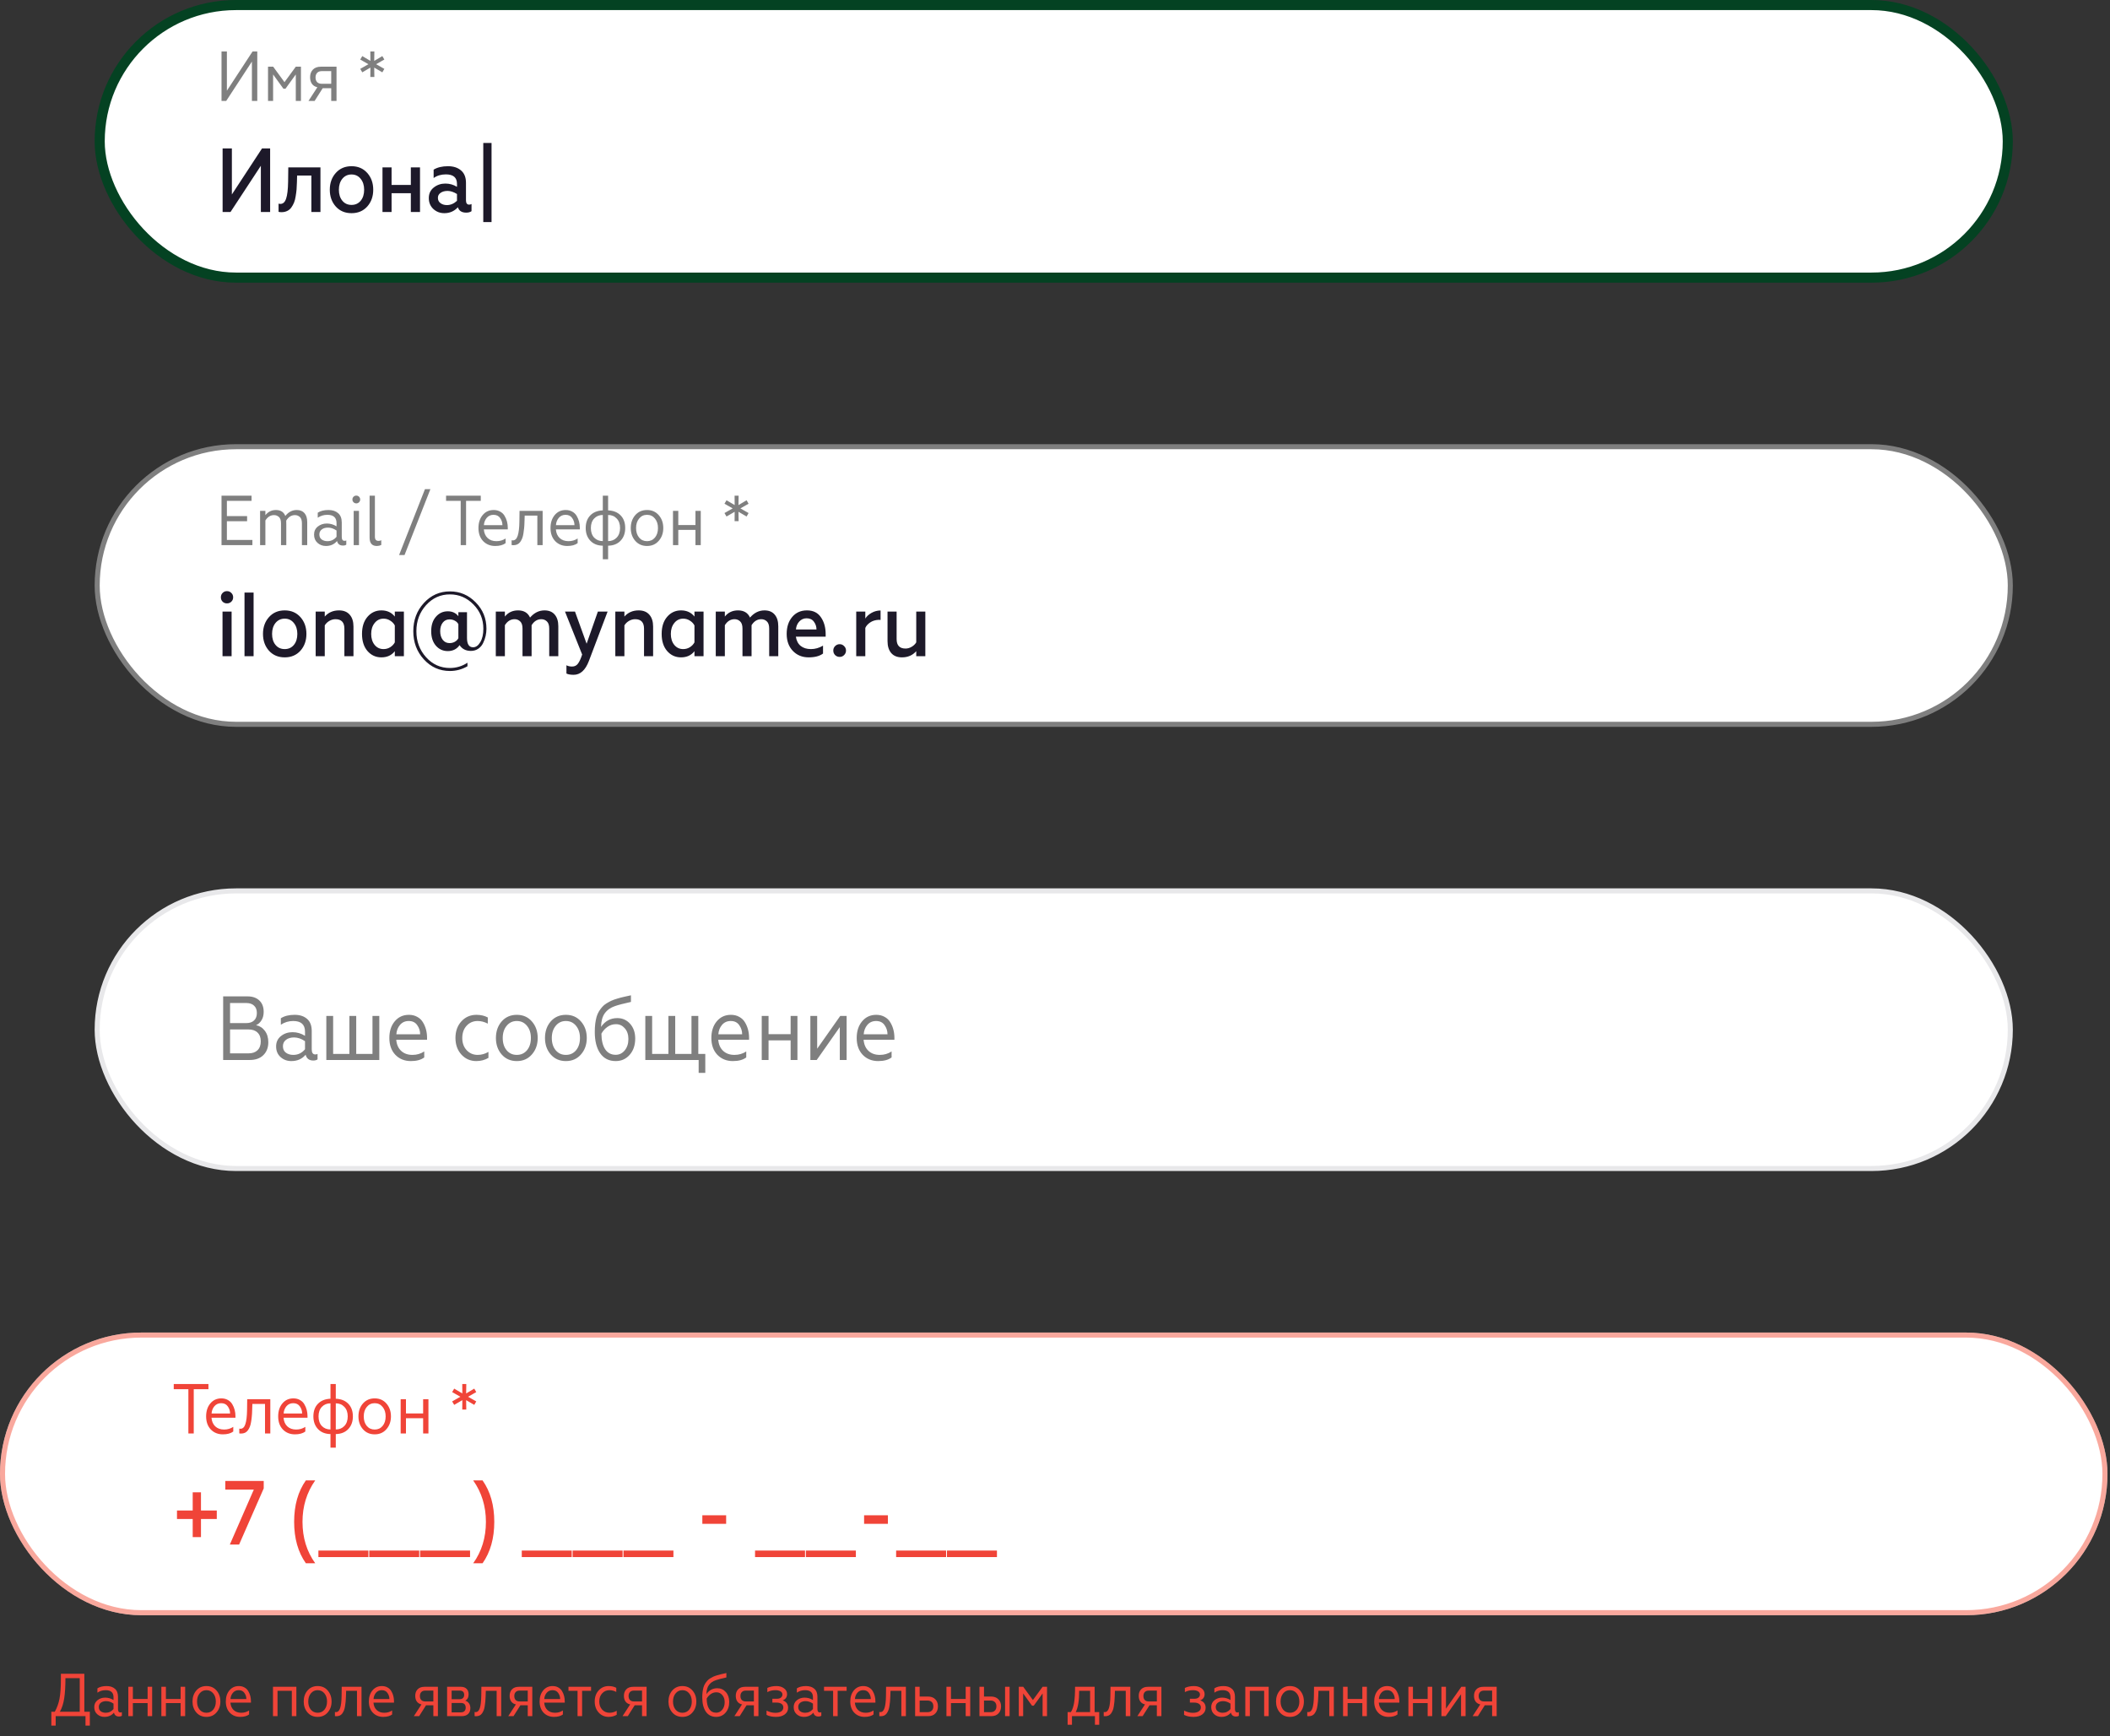
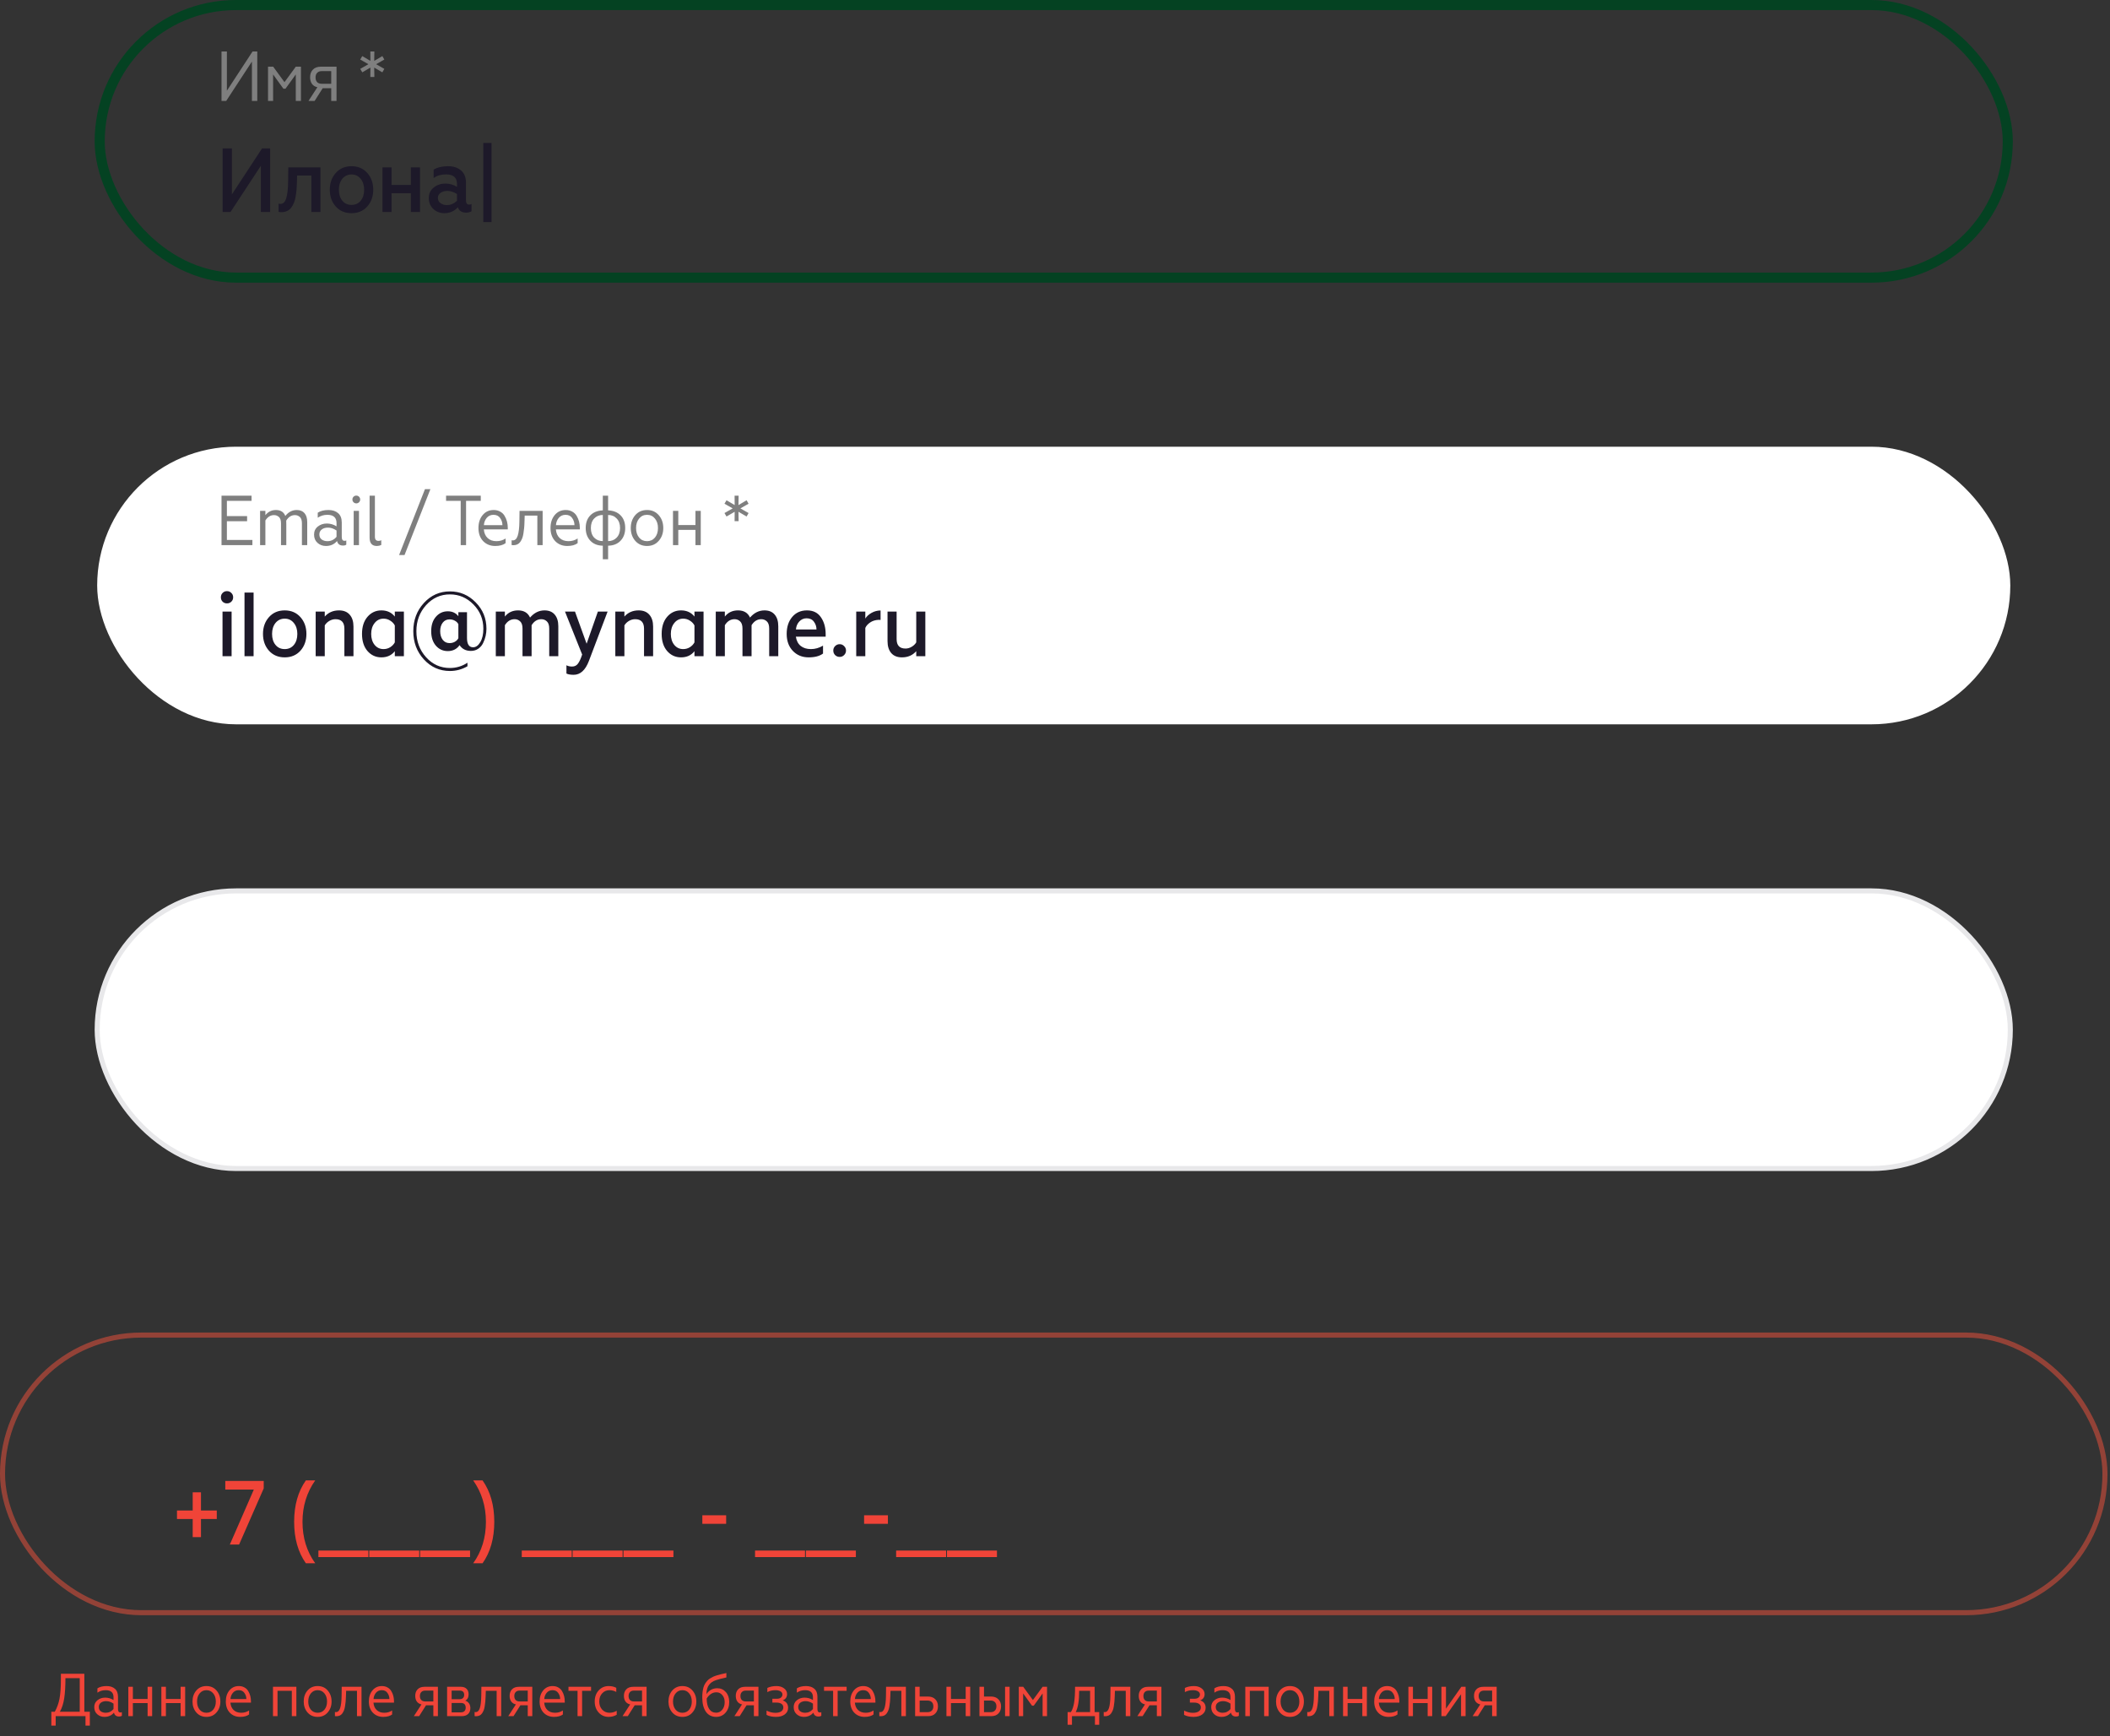
<svg xmlns="http://www.w3.org/2000/svg" width="418" height="344" viewBox="0 0 418 344" fill="none">
  <rect x="0" y="0" width="418" height="344" fill="#333333" stroke="none" />
-   <rect x="19.75" y="1" width="378" height="54" rx="27" fill="white" />
  <rect x="19.75" y="1" width="378" height="54" rx="27" stroke="#044222" stroke-width="2" />
  <path d="M50.968 10.2V20H49.904V12.202L44.808 20H43.884V10.2H44.948V17.97L50.03 10.2H50.968ZM53.096 20V13.21H54.118L56.358 16.276L58.598 13.21H59.62V20H58.598V14.75L56.554 17.578H56.148L54.104 14.75V20H53.096ZM61.109 20L62.873 17.284C62.407 17.181 62.047 16.957 61.795 16.612C61.553 16.267 61.431 15.828 61.431 15.296C61.431 14.68 61.613 14.181 61.977 13.798C62.35 13.406 62.892 13.21 63.601 13.21H66.667V20H65.617V17.48H63.923L62.327 20H61.109ZM63.741 16.598H65.617V14.092H63.741C63.349 14.092 63.046 14.204 62.831 14.428C62.617 14.652 62.509 14.96 62.509 15.352C62.509 15.744 62.617 16.052 62.831 16.276C63.046 16.491 63.349 16.598 63.741 16.598ZM73.365 15.254L73.379 13.392L71.769 14.33L71.363 13.644L72.987 12.72L71.363 11.796L71.769 11.11L73.379 12.062L73.365 10.2H74.163L74.135 12.062L75.745 11.11L76.137 11.796L74.513 12.72L76.137 13.644L75.745 14.33L74.135 13.392L74.163 15.254H73.365Z" fill="#7F7F7F" />
  <path d="M44.1 42V29.4H45.936V38.526L51.912 29.4H53.514V42H51.678V32.838L45.666 42H44.1ZM55.185 41.964V40.344C55.293 40.38 55.413 40.398 55.545 40.398C56.073 40.398 56.451 40.05 56.679 39.354C56.919 38.658 57.051 37.548 57.075 36.024L57.111 33.162H63.483V42H61.683V34.782H58.857L58.821 36.132C58.809 36.672 58.785 37.146 58.749 37.554C58.713 37.962 58.653 38.412 58.569 38.904C58.497 39.384 58.389 39.798 58.245 40.146C58.101 40.494 57.921 40.818 57.705 41.118C57.489 41.418 57.213 41.646 56.877 41.802C56.553 41.958 56.181 42.036 55.761 42.036C55.521 42.036 55.329 42.012 55.185 41.964ZM66.523 34.26C67.316 33.372 68.353 32.928 69.638 32.928C70.921 32.928 71.96 33.372 72.751 34.26C73.543 35.148 73.939 36.258 73.939 37.59C73.939 38.922 73.543 40.032 72.751 40.92C71.96 41.796 70.921 42.234 69.638 42.234C68.353 42.234 67.316 41.796 66.523 40.92C65.731 40.032 65.335 38.922 65.335 37.59C65.335 36.258 65.731 35.148 66.523 34.26ZM71.438 35.412C70.981 34.848 70.382 34.566 69.638 34.566C68.894 34.566 68.287 34.848 67.82 35.412C67.364 35.976 67.135 36.702 67.135 37.59C67.135 38.49 67.364 39.216 67.82 39.768C68.275 40.32 68.882 40.596 69.638 40.596C70.394 40.596 70.999 40.32 71.456 39.768C71.912 39.216 72.139 38.49 72.139 37.59C72.139 36.702 71.906 35.976 71.438 35.412ZM75.772 42V33.162H77.572V36.636H81.388V33.162H83.206V42H81.388V38.274H77.572V42H75.772ZM88.532 40.632C89.252 40.632 89.918 40.35 90.53 39.786V38.436C89.87 38.028 89.246 37.824 88.658 37.824C88.106 37.824 87.65 37.95 87.29 38.202C86.93 38.442 86.75 38.772 86.75 39.192C86.75 39.648 86.924 40.002 87.272 40.254C87.62 40.506 88.04 40.632 88.532 40.632ZM88.028 42.234C87.176 42.234 86.45 41.958 85.85 41.406C85.25 40.842 84.95 40.122 84.95 39.246C84.95 38.358 85.28 37.656 85.94 37.14C86.6 36.624 87.362 36.366 88.226 36.366C89.054 36.366 89.822 36.582 90.53 37.014V36.42C90.53 35.172 89.798 34.548 88.334 34.548C87.386 34.548 86.576 34.788 85.904 35.268V33.612C86.648 33.156 87.596 32.928 88.748 32.928C89.828 32.928 90.692 33.21 91.34 33.774C91.988 34.326 92.312 35.142 92.312 36.222V39.678C92.312 40.254 92.522 40.542 92.942 40.542C93.122 40.542 93.278 40.5 93.41 40.416V41.838C93.146 42.03 92.798 42.126 92.366 42.126C91.478 42.126 90.926 41.772 90.71 41.064C89.99 41.844 89.096 42.234 88.028 42.234ZM95.739 43.998V28.32H97.377V43.998H95.739Z" fill="#1D1929" />
  <rect x="19.25" y="88.5" width="379" height="55" rx="27.5" fill="white" />
-   <rect x="19.25" y="88.5" width="379" height="55" rx="27.5" stroke="#7F7F7F" />
  <path d="M43.884 108V98.2H49.834V99.222H44.948V102.246H48.952V103.268H44.948V106.978H50.002V108H43.884ZM58.789 101.042C59.461 101.042 59.975 101.252 60.329 101.672C60.684 102.092 60.861 102.675 60.861 103.422V108H59.811V103.674C59.811 103.077 59.671 102.657 59.391 102.414C59.121 102.171 58.799 102.05 58.425 102.05C57.725 102.05 57.151 102.414 56.703 103.142C56.713 103.301 56.717 103.548 56.717 103.884V108H55.667V103.674C55.667 103.077 55.527 102.657 55.247 102.414C54.977 102.171 54.655 102.05 54.281 102.05C53.591 102.05 53.021 102.405 52.573 103.114V108H51.523V101.21H52.573V102.064C53.115 101.383 53.81 101.042 54.659 101.042C55.593 101.042 56.213 101.434 56.521 102.218C57.147 101.434 57.903 101.042 58.789 101.042ZM68.251 107.146C68.409 107.146 68.526 107.118 68.601 107.062V107.902C68.451 108.023 68.232 108.084 67.943 108.084C67.308 108.084 66.916 107.785 66.767 107.188C66.216 107.841 65.483 108.168 64.569 108.168C63.915 108.168 63.36 107.963 62.903 107.552C62.445 107.141 62.217 106.595 62.217 105.914C62.217 105.242 62.464 104.71 62.959 104.318C63.463 103.917 64.055 103.716 64.737 103.716C65.427 103.716 66.071 103.903 66.669 104.276V103.632C66.669 102.54 66.062 101.994 64.849 101.994C64.149 101.994 63.514 102.185 62.945 102.568V101.574C63.486 101.219 64.195 101.042 65.073 101.042C65.875 101.042 66.515 101.252 66.991 101.672C67.467 102.083 67.705 102.703 67.705 103.534V106.362C67.705 106.885 67.887 107.146 68.251 107.146ZM66.669 106.348V105.102C66.099 104.719 65.539 104.528 64.989 104.528C64.475 104.528 64.06 104.649 63.743 104.892C63.425 105.135 63.267 105.461 63.267 105.872C63.267 106.32 63.421 106.656 63.729 106.88C64.037 107.104 64.415 107.216 64.863 107.216C65.591 107.216 66.193 106.927 66.669 106.348ZM70.065 108V101.21H71.115V108H70.065ZM70.037 99.502C69.888 99.353 69.813 99.171 69.813 98.956C69.813 98.741 69.888 98.559 70.037 98.41C70.186 98.261 70.368 98.186 70.583 98.186C70.798 98.186 70.98 98.261 71.129 98.41C71.278 98.559 71.353 98.741 71.353 98.956C71.353 99.171 71.278 99.353 71.129 99.502C70.98 99.651 70.798 99.726 70.583 99.726C70.368 99.726 70.186 99.651 70.037 99.502ZM74.648 108.168C73.696 108.168 73.22 107.617 73.22 106.516V98.2H74.27V106.292C74.27 106.609 74.331 106.833 74.452 106.964C74.574 107.095 74.756 107.16 74.998 107.16C75.222 107.16 75.4 107.113 75.53 107.02V107.972C75.25 108.103 74.956 108.168 74.648 108.168ZM79.062 109.96L84.186 96.912H85.264L80.141 109.96H79.062ZM91.267 108V99.222H88.369V98.2H95.243V99.222H92.331V108H91.267ZM98.103 108.168C97.132 108.168 96.334 107.846 95.709 107.202C95.093 106.549 94.785 105.685 94.785 104.612C94.785 103.567 95.06 102.713 95.611 102.05C96.171 101.378 96.899 101.042 97.795 101.042C98.289 101.042 98.723 101.149 99.097 101.364C99.47 101.569 99.759 101.849 99.965 102.204C100.179 102.559 100.338 102.937 100.441 103.338C100.543 103.739 100.595 104.155 100.595 104.584V104.878H95.849C95.905 105.597 96.152 106.166 96.591 106.586C97.039 107.006 97.622 107.216 98.341 107.216C99.022 107.216 99.629 107.039 100.161 106.684V107.608C99.666 107.981 98.98 108.168 98.103 108.168ZM95.863 104.038H99.531C99.531 103.525 99.381 103.058 99.083 102.638C98.793 102.209 98.355 101.994 97.767 101.994C97.216 101.994 96.768 102.195 96.423 102.596C96.087 102.997 95.9 103.478 95.863 104.038ZM101.354 107.986V107.034C101.484 107.053 101.559 107.062 101.578 107.062C102.035 107.062 102.362 106.754 102.558 106.138C102.763 105.522 102.875 104.589 102.894 103.338L102.922 101.21H107.5V108H106.45V102.148H103.944L103.902 103.408C103.892 103.865 103.869 104.271 103.832 104.626C103.804 104.971 103.757 105.331 103.692 105.704C103.636 106.068 103.556 106.381 103.454 106.642C103.351 106.903 103.22 107.146 103.062 107.37C102.903 107.585 102.707 107.748 102.474 107.86C102.24 107.963 101.974 108.014 101.676 108.014C101.508 108.014 101.4 108.005 101.354 107.986ZM112.376 108.168C111.405 108.168 110.607 107.846 109.982 107.202C109.366 106.549 109.058 105.685 109.058 104.612C109.058 103.567 109.333 102.713 109.884 102.05C110.444 101.378 111.172 101.042 112.068 101.042C112.563 101.042 112.997 101.149 113.37 101.364C113.743 101.569 114.033 101.849 114.238 102.204C114.453 102.559 114.611 102.937 114.714 103.338C114.817 103.739 114.868 104.155 114.868 104.584V104.878H110.122C110.178 105.597 110.425 106.166 110.864 106.586C111.312 107.006 111.895 107.216 112.614 107.216C113.295 107.216 113.902 107.039 114.434 106.684V107.608C113.939 107.981 113.253 108.168 112.376 108.168ZM110.136 104.038H113.804C113.804 103.525 113.655 103.058 113.356 102.638C113.067 102.209 112.628 101.994 112.04 101.994C111.489 101.994 111.041 102.195 110.696 102.596C110.36 102.997 110.173 103.478 110.136 104.038ZM120.469 98.2V101.112C121.533 101.159 122.364 101.495 122.961 102.12C123.558 102.736 123.857 103.567 123.857 104.612C123.857 105.639 123.554 106.474 122.947 107.118C122.34 107.762 121.514 108.093 120.469 108.112V110.8H119.419V108.112C118.374 108.093 117.548 107.762 116.941 107.118C116.334 106.474 116.031 105.639 116.031 104.612C116.031 103.567 116.33 102.736 116.927 102.12C117.524 101.495 118.355 101.159 119.419 101.112V98.2H120.469ZM120.469 102.022V107.202C121.16 107.202 121.724 106.973 122.163 106.516C122.611 106.049 122.835 105.415 122.835 104.612C122.835 103.809 122.611 103.179 122.163 102.722C121.724 102.255 121.16 102.022 120.469 102.022ZM119.419 107.202V102.022C118.728 102.022 118.159 102.255 117.711 102.722C117.272 103.179 117.053 103.809 117.053 104.612C117.053 105.415 117.272 106.049 117.711 106.516C118.159 106.973 118.728 107.202 119.419 107.202ZM130.502 107.146C129.914 107.827 129.14 108.168 128.178 108.168C127.217 108.168 126.438 107.827 125.84 107.146C125.252 106.465 124.958 105.62 124.958 104.612C124.958 103.595 125.252 102.745 125.84 102.064C126.438 101.383 127.217 101.042 128.178 101.042C129.14 101.042 129.914 101.383 130.502 102.064C131.1 102.745 131.398 103.595 131.398 104.612C131.398 105.62 131.1 106.465 130.502 107.146ZM126.61 106.502C127.012 106.978 127.534 107.216 128.178 107.216C128.822 107.216 129.345 106.978 129.746 106.502C130.148 106.017 130.348 105.387 130.348 104.612C130.348 103.847 130.148 103.221 129.746 102.736C129.345 102.241 128.822 101.994 128.178 101.994C127.534 101.994 127.012 102.241 126.61 102.736C126.209 103.221 126.008 103.847 126.008 104.612C126.008 105.387 126.209 106.017 126.61 106.502ZM133.322 108V101.21H134.372V104.024H137.774V101.21H138.824V108H137.774V104.976H134.372V108H133.322ZM145.525 103.254L145.539 101.392L143.929 102.33L143.523 101.644L145.147 100.72L143.523 99.796L143.929 99.11L145.539 100.062L145.525 98.2H146.323L146.295 100.062L147.905 99.11L148.297 99.796L146.673 100.72L148.297 101.644L147.905 102.33L146.295 101.392L146.323 103.254H145.525Z" fill="#7F7F7F" />
  <path d="M44.082 130V121.162H45.882V130H44.082ZM44.1 119.2C43.872 118.972 43.758 118.684 43.758 118.336C43.758 117.988 43.872 117.7 44.1 117.472C44.328 117.232 44.616 117.112 44.964 117.112C45.312 117.112 45.6 117.232 45.828 117.472C46.068 117.7 46.188 117.988 46.188 118.336C46.188 118.684 46.068 118.972 45.828 119.2C45.6 119.428 45.312 119.542 44.964 119.542C44.616 119.542 44.328 119.428 44.1 119.2ZM50.238 130H48.438V117.4H50.238V130ZM53.287 122.26C54.079 121.372 55.117 120.928 56.401 120.928C57.685 120.928 58.723 121.372 59.515 122.26C60.307 123.148 60.703 124.258 60.703 125.59C60.703 126.922 60.307 128.032 59.515 128.92C58.723 129.796 57.685 130.234 56.401 130.234C55.117 130.234 54.079 129.796 53.287 128.92C52.495 128.032 52.099 126.922 52.099 125.59C52.099 124.258 52.495 123.148 53.287 122.26ZM58.201 123.412C57.745 122.848 57.145 122.566 56.401 122.566C55.657 122.566 55.051 122.848 54.583 123.412C54.127 123.976 53.899 124.702 53.899 125.59C53.899 126.49 54.127 127.216 54.583 127.768C55.039 128.32 55.645 128.596 56.401 128.596C57.157 128.596 57.763 128.32 58.219 127.768C58.675 127.216 58.903 126.49 58.903 125.59C58.903 124.702 58.669 123.976 58.201 123.412ZM70.024 124.132V130H68.224V124.546C68.224 123.298 67.636 122.674 66.46 122.674C66.04 122.674 65.632 122.788 65.236 123.016C64.852 123.244 64.552 123.538 64.336 123.898V130H62.536V121.162H64.336V122.152C65.056 121.336 65.998 120.928 67.162 120.928C68.086 120.928 68.794 121.216 69.286 121.792C69.778 122.356 70.024 123.136 70.024 124.132ZM75.55 120.928C76.678 120.928 77.566 121.336 78.214 122.152V121.162H80.014V130H78.214V129.01C77.578 129.826 76.69 130.234 75.55 130.234C74.446 130.234 73.528 129.814 72.796 128.974C72.076 128.134 71.716 127.006 71.716 125.59C71.716 124.174 72.076 123.046 72.796 122.206C73.528 121.354 74.446 120.928 75.55 120.928ZM75.982 128.596C76.474 128.596 76.918 128.47 77.314 128.218C77.71 127.966 78.01 127.648 78.214 127.264V123.916C78.022 123.532 77.722 123.214 77.314 122.962C76.918 122.698 76.474 122.566 75.982 122.566C75.262 122.566 74.674 122.854 74.218 123.43C73.762 123.994 73.534 124.714 73.534 125.59C73.534 126.478 73.762 127.204 74.218 127.768C74.674 128.32 75.262 128.596 75.982 128.596ZM89.058 122.71C88.495 122.71 88.044 122.926 87.709 123.358C87.373 123.79 87.204 124.354 87.204 125.05C87.204 125.746 87.373 126.316 87.709 126.76C88.044 127.192 88.495 127.408 89.058 127.408C89.454 127.408 89.808 127.318 90.121 127.138C90.433 126.958 90.66 126.724 90.805 126.436V123.664C90.66 123.376 90.433 123.148 90.121 122.98C89.808 122.8 89.454 122.71 89.058 122.71ZM95.754 124.564C95.754 122.68 95.1 121.078 93.793 119.758C92.496 118.426 90.942 117.76 89.13 117.76C87.27 117.76 85.698 118.468 84.415 119.884C83.13 121.3 82.489 123.022 82.489 125.05C82.489 127.078 83.13 128.8 84.415 130.216C85.698 131.632 87.27 132.34 89.13 132.34C90.391 132.34 91.549 131.992 92.605 131.296V131.998C91.525 132.622 90.367 132.934 89.13 132.934C87.091 132.934 85.368 132.166 83.965 130.63C82.573 129.106 81.876 127.246 81.876 125.05C81.876 122.854 82.573 120.994 83.965 119.47C85.368 117.934 87.091 117.166 89.13 117.166C91.111 117.166 92.808 117.886 94.225 119.326C95.653 120.766 96.367 122.512 96.367 124.564C96.367 125.044 96.312 125.524 96.204 126.004C96.097 126.484 95.928 126.952 95.701 127.408C95.484 127.864 95.166 128.236 94.746 128.524C94.326 128.812 93.841 128.956 93.288 128.956C92.293 128.956 91.543 128.572 91.038 127.804C90.823 128.152 90.51 128.44 90.103 128.668C89.695 128.884 89.233 128.992 88.716 128.992C87.769 128.992 86.983 128.638 86.359 127.93C85.734 127.21 85.422 126.25 85.422 125.05C85.422 123.85 85.734 122.896 86.359 122.188C86.983 121.468 87.769 121.108 88.716 121.108C89.605 121.108 90.3 121.432 90.805 122.08V121.288H92.514V126.382C92.514 127.618 92.916 128.236 93.721 128.236C94.272 128.236 94.746 127.9 95.142 127.228C95.55 126.556 95.754 125.668 95.754 124.564ZM107.868 120.928C108.756 120.928 109.434 121.21 109.902 121.774C110.37 122.326 110.604 123.094 110.604 124.078V130H108.804V124.528C108.804 123.868 108.648 123.394 108.336 123.106C108.036 122.818 107.67 122.674 107.238 122.674C106.446 122.674 105.804 123.07 105.312 123.862V130H103.512V124.528C103.512 123.868 103.356 123.394 103.044 123.106C102.744 122.818 102.378 122.674 101.946 122.674C101.154 122.674 100.512 123.07 100.02 123.862V130H98.22V121.162H100.02V122.152C100.668 121.336 101.538 120.928 102.63 120.928C103.782 120.928 104.574 121.402 105.006 122.35C105.822 121.402 106.776 120.928 107.868 120.928ZM113.637 133.69C113.025 133.69 112.551 133.606 112.215 133.438V131.8C112.515 131.968 112.887 132.052 113.331 132.052C113.823 132.052 114.207 131.866 114.483 131.494C114.771 131.122 115.053 130.516 115.329 129.676L111.927 121.162H113.907L116.211 127.534L118.443 121.162H120.369L116.661 130.954C115.965 132.778 114.957 133.69 113.637 133.69ZM129.385 124.132V130H127.585V124.546C127.585 123.298 126.997 122.674 125.821 122.674C125.401 122.674 124.993 122.788 124.597 123.016C124.213 123.244 123.913 123.538 123.697 123.898V130H121.897V121.162H123.697V122.152C124.417 121.336 125.359 120.928 126.523 120.928C127.447 120.928 128.155 121.216 128.647 121.792C129.139 122.356 129.385 123.136 129.385 124.132ZM134.912 120.928C136.04 120.928 136.928 121.336 137.576 122.152V121.162H139.376V130H137.576V129.01C136.94 129.826 136.052 130.234 134.912 130.234C133.808 130.234 132.89 129.814 132.158 128.974C131.438 128.134 131.078 127.006 131.078 125.59C131.078 124.174 131.438 123.046 132.158 122.206C132.89 121.354 133.808 120.928 134.912 120.928ZM135.344 128.596C135.836 128.596 136.28 128.47 136.676 128.218C137.072 127.966 137.372 127.648 137.576 127.264V123.916C137.384 123.532 137.084 123.214 136.676 122.962C136.28 122.698 135.836 122.566 135.344 122.566C134.624 122.566 134.036 122.854 133.58 123.43C133.124 123.994 132.896 124.714 132.896 125.59C132.896 126.478 133.124 127.204 133.58 127.768C134.036 128.32 134.624 128.596 135.344 128.596ZM151.444 120.928C152.332 120.928 153.01 121.21 153.478 121.774C153.946 122.326 154.18 123.094 154.18 124.078V130H152.38V124.528C152.38 123.868 152.224 123.394 151.912 123.106C151.612 122.818 151.246 122.674 150.814 122.674C150.022 122.674 149.38 123.07 148.888 123.862V130H147.088V124.528C147.088 123.868 146.932 123.394 146.62 123.106C146.32 122.818 145.954 122.674 145.522 122.674C144.73 122.674 144.088 123.07 143.596 123.862V130H141.796V121.162H143.596V122.152C144.244 121.336 145.114 120.928 146.206 120.928C147.358 120.928 148.15 121.402 148.582 122.35C149.398 121.402 150.352 120.928 151.444 120.928ZM163.567 125.644V126.13H157.663C157.783 126.934 158.101 127.546 158.617 127.966C159.145 128.386 159.823 128.596 160.651 128.596C161.479 128.596 162.277 128.368 163.045 127.912V129.478C162.373 129.982 161.425 130.234 160.201 130.234C158.929 130.234 157.885 129.808 157.069 128.956C156.253 128.104 155.845 126.982 155.845 125.59C155.845 124.21 156.211 123.088 156.943 122.224C157.675 121.36 158.647 120.928 159.859 120.928C161.095 120.928 162.019 121.384 162.631 122.296C163.255 123.196 163.567 124.312 163.567 125.644ZM157.681 124.708H161.749C161.749 124.144 161.581 123.634 161.245 123.178C160.921 122.722 160.435 122.494 159.787 122.494C159.211 122.494 158.725 122.71 158.329 123.142C157.945 123.562 157.729 124.084 157.681 124.708ZM165.438 129.784C165.198 129.532 165.078 129.232 165.078 128.884C165.078 128.536 165.198 128.242 165.438 128.002C165.69 127.75 165.99 127.624 166.338 127.624C166.686 127.624 166.98 127.75 167.22 128.002C167.472 128.242 167.598 128.536 167.598 128.884C167.598 129.232 167.472 129.532 167.22 129.784C166.98 130.024 166.686 130.144 166.338 130.144C165.99 130.144 165.69 130.024 165.438 129.784ZM169.622 130V121.162H171.422V122.548C171.698 122.104 172.112 121.726 172.664 121.414C173.228 121.102 173.822 120.946 174.446 120.946V122.818C174.35 122.806 174.224 122.8 174.068 122.8C173.42 122.824 172.856 122.998 172.376 123.322C171.908 123.646 171.59 124.006 171.422 124.402V130H169.622ZM175.824 127.03V121.162H177.624V126.616C177.624 127.864 178.212 128.488 179.388 128.488C179.808 128.488 180.21 128.374 180.594 128.146C180.99 127.918 181.296 127.624 181.512 127.264V121.162H183.312V130H181.512V129.01C180.792 129.826 179.85 130.234 178.686 130.234C177.762 130.234 177.054 129.952 176.562 129.388C176.07 128.812 175.824 128.026 175.824 127.03Z" fill="#1D1929" />
  <rect x="19.25" y="176.5" width="379" height="55" rx="27.5" fill="white" />
  <rect x="19.25" y="176.5" width="379" height="55" rx="27.5" stroke="#E8E8EA" />
-   <path d="M44.208 210V197.4H49.05C50.034 197.4 50.808 197.67 51.372 198.21C51.948 198.75 52.236 199.5 52.236 200.46C52.236 201.12 52.092 201.678 51.804 202.134C51.528 202.59 51.168 202.914 50.724 203.106C51.444 203.25 52.026 203.622 52.47 204.222C52.926 204.822 53.154 205.578 53.154 206.49C53.154 207.546 52.824 208.398 52.164 209.046C51.516 209.682 50.622 210 49.482 210H44.208ZM45.576 208.686H49.248C50.004 208.686 50.592 208.482 51.012 208.074C51.444 207.654 51.66 207.066 51.66 206.31C51.66 205.554 51.444 204.972 51.012 204.564C50.592 204.156 50.004 203.952 49.248 203.952H45.576V208.686ZM45.576 202.692H48.798C49.458 202.692 49.968 202.518 50.328 202.17C50.7 201.822 50.886 201.33 50.886 200.694C50.886 200.058 50.7 199.572 50.328 199.236C49.968 198.888 49.458 198.714 48.798 198.714H45.576V202.692ZM62.458 208.902C62.662 208.902 62.812 208.866 62.908 208.794V209.874C62.716 210.03 62.434 210.108 62.062 210.108C61.246 210.108 60.742 209.724 60.55 208.956C59.842 209.796 58.9 210.216 57.724 210.216C56.884 210.216 56.17 209.952 55.582 209.424C54.994 208.896 54.7 208.194 54.7 207.318C54.7 206.454 55.018 205.77 55.654 205.266C56.302 204.75 57.064 204.492 57.94 204.492C58.828 204.492 59.656 204.732 60.424 205.212V204.384C60.424 202.98 59.644 202.278 58.084 202.278C57.184 202.278 56.368 202.524 55.636 203.016V201.738C56.332 201.282 57.244 201.054 58.372 201.054C59.404 201.054 60.226 201.324 60.838 201.864C61.45 202.392 61.756 203.19 61.756 204.258V207.894C61.756 208.566 61.99 208.902 62.458 208.902ZM60.424 207.876V206.274C59.692 205.782 58.972 205.536 58.264 205.536C57.604 205.536 57.07 205.692 56.662 206.004C56.254 206.316 56.05 206.736 56.05 207.264C56.05 207.84 56.248 208.272 56.644 208.56C57.04 208.848 57.526 208.992 58.102 208.992C59.038 208.992 59.812 208.62 60.424 207.876ZM64.647 210V201.27H65.997V208.794H69.219V201.27H70.569V208.794H73.791V201.27H75.141V210H64.647ZM81.398 210.216C80.15 210.216 79.124 209.802 78.32 208.974C77.528 208.134 77.132 207.024 77.132 205.644C77.132 204.3 77.486 203.202 78.194 202.35C78.914 201.486 79.85 201.054 81.002 201.054C81.638 201.054 82.196 201.192 82.676 201.468C83.156 201.732 83.528 202.092 83.792 202.548C84.068 203.004 84.272 203.49 84.404 204.006C84.536 204.522 84.602 205.056 84.602 205.608V205.986H78.5C78.572 206.91 78.89 207.642 79.454 208.182C80.03 208.722 80.78 208.992 81.704 208.992C82.58 208.992 83.36 208.764 84.044 208.308V209.496C83.408 209.976 82.526 210.216 81.398 210.216ZM78.518 204.906H83.234C83.234 204.246 83.042 203.646 82.658 203.106C82.286 202.554 81.722 202.278 80.966 202.278C80.258 202.278 79.682 202.536 79.238 203.052C78.806 203.568 78.566 204.186 78.518 204.906ZM90.228 205.626C90.228 204.306 90.618 203.214 91.398 202.35C92.19 201.486 93.186 201.054 94.386 201.054C95.238 201.054 95.988 201.228 96.636 201.576V202.8C95.976 202.452 95.304 202.278 94.62 202.278C93.744 202.278 93.018 202.59 92.442 203.214C91.866 203.838 91.578 204.648 91.578 205.644C91.578 206.628 91.866 207.432 92.442 208.056C93.03 208.68 93.756 208.992 94.62 208.992C95.376 208.992 96.09 208.794 96.762 208.398V209.586C96.042 210.006 95.244 210.216 94.368 210.216C93.18 210.216 92.19 209.784 91.398 208.92C90.618 208.056 90.228 206.958 90.228 205.626ZM105.371 208.902C104.615 209.778 103.619 210.216 102.383 210.216C101.147 210.216 100.145 209.778 99.377 208.902C98.621 208.026 98.243 206.94 98.243 205.644C98.243 204.336 98.621 203.244 99.377 202.368C100.145 201.492 101.147 201.054 102.383 201.054C103.619 201.054 104.615 201.492 105.371 202.368C106.139 203.244 106.523 204.336 106.523 205.644C106.523 206.94 106.139 208.026 105.371 208.902ZM100.367 208.074C100.883 208.686 101.555 208.992 102.383 208.992C103.211 208.992 103.883 208.686 104.399 208.074C104.915 207.45 105.173 206.64 105.173 205.644C105.173 204.66 104.915 203.856 104.399 203.232C103.883 202.596 103.211 202.278 102.383 202.278C101.555 202.278 100.883 202.596 100.367 203.232C99.851 203.856 99.593 204.66 99.593 205.644C99.593 206.64 99.851 207.45 100.367 208.074ZM115.092 208.902C114.336 209.778 113.34 210.216 112.104 210.216C110.868 210.216 109.866 209.778 109.098 208.902C108.342 208.026 107.964 206.94 107.964 205.644C107.964 204.336 108.342 203.244 109.098 202.368C109.866 201.492 110.868 201.054 112.104 201.054C113.34 201.054 114.336 201.492 115.092 202.368C115.86 203.244 116.244 204.336 116.244 205.644C116.244 206.94 115.86 208.026 115.092 208.902ZM110.088 208.074C110.604 208.686 111.276 208.992 112.104 208.992C112.932 208.992 113.604 208.686 114.12 208.074C114.636 207.45 114.894 206.64 114.894 205.644C114.894 204.66 114.636 203.856 114.12 203.232C113.604 202.596 112.932 202.278 112.104 202.278C111.276 202.278 110.604 202.596 110.088 203.232C109.572 203.856 109.314 204.66 109.314 205.644C109.314 206.64 109.572 207.45 110.088 208.074ZM122.293 201.702C123.313 201.702 124.159 202.08 124.831 202.836C125.503 203.592 125.839 204.564 125.839 205.752C125.839 207.072 125.473 208.146 124.741 208.974C124.021 209.802 123.097 210.216 121.969 210.216C120.649 210.216 119.629 209.706 118.909 208.686C118.189 207.654 117.829 206.244 117.829 204.456C117.829 203.856 117.859 203.304 117.919 202.8C117.991 202.284 118.081 201.828 118.189 201.432C118.309 201.036 118.471 200.67 118.675 200.334C118.891 199.998 119.107 199.71 119.323 199.47C119.539 199.218 119.815 198.99 120.151 198.786C120.487 198.582 120.805 198.408 121.105 198.264C121.417 198.12 121.801 197.982 122.257 197.85C122.725 197.706 123.151 197.592 123.535 197.508C123.931 197.412 124.417 197.304 124.993 197.184V198.498C123.481 198.834 122.425 199.11 121.825 199.326C120.949 199.626 120.277 200.1 119.809 200.748C119.341 201.384 119.095 202.284 119.071 203.448C119.863 202.284 120.937 201.702 122.293 201.702ZM121.969 208.974C122.677 208.974 123.271 208.686 123.751 208.11C124.243 207.522 124.489 206.766 124.489 205.842C124.489 204.966 124.249 204.258 123.769 203.718C123.301 203.178 122.725 202.908 122.041 202.908C121.405 202.908 120.835 203.088 120.331 203.448C119.839 203.796 119.443 204.24 119.143 204.78C119.155 206.124 119.407 207.162 119.899 207.894C120.391 208.614 121.081 208.974 121.969 208.974ZM138.407 212.556V210H127.841V201.27H129.191V208.794H132.413V201.27H133.763V208.794H136.985V201.27H138.335V208.794H139.721V212.556H138.407ZM145.189 210.216C143.941 210.216 142.915 209.802 142.111 208.974C141.319 208.134 140.923 207.024 140.923 205.644C140.923 204.3 141.277 203.202 141.985 202.35C142.705 201.486 143.641 201.054 144.793 201.054C145.429 201.054 145.987 201.192 146.467 201.468C146.947 201.732 147.319 202.092 147.583 202.548C147.859 203.004 148.063 203.49 148.195 204.006C148.327 204.522 148.393 205.056 148.393 205.608V205.986H142.291C142.363 206.91 142.681 207.642 143.245 208.182C143.821 208.722 144.571 208.992 145.495 208.992C146.371 208.992 147.151 208.764 147.835 208.308V209.496C147.199 209.976 146.317 210.216 145.189 210.216ZM142.309 204.906H147.025C147.025 204.246 146.833 203.646 146.449 203.106C146.077 202.554 145.513 202.278 144.757 202.278C144.049 202.278 143.473 202.536 143.029 203.052C142.597 203.568 142.357 204.186 142.309 204.906ZM150.903 210V201.27H152.253V204.888H156.627V201.27H157.977V210H156.627V206.112H152.253V210H150.903ZM160.536 210V201.27H161.886V207.768L166.458 201.27H167.718V210H166.368V203.484L161.796 210H160.536ZM173.982 210.216C172.734 210.216 171.708 209.802 170.904 208.974C170.112 208.134 169.716 207.024 169.716 205.644C169.716 204.3 170.07 203.202 170.778 202.35C171.498 201.486 172.434 201.054 173.586 201.054C174.222 201.054 174.78 201.192 175.26 201.468C175.74 201.732 176.112 202.092 176.376 202.548C176.652 203.004 176.856 203.49 176.988 204.006C177.12 204.522 177.186 205.056 177.186 205.608V205.986H171.084C171.156 206.91 171.474 207.642 172.038 208.182C172.614 208.722 173.364 208.992 174.288 208.992C175.164 208.992 175.944 208.764 176.628 208.308V209.496C175.992 209.976 175.11 210.216 173.982 210.216ZM171.102 204.906H175.818C175.818 204.246 175.626 203.646 175.242 203.106C174.87 202.554 174.306 202.278 173.55 202.278C172.842 202.278 172.266 202.536 171.822 203.052C171.39 203.568 171.15 204.186 171.102 204.906Z" fill="#7F7F7F" />
-   <rect y="264" width="417.5" height="56" rx="28" fill="white" />
  <rect x="0.5" y="264.5" width="416.5" height="55" rx="27.5" stroke="#F5523D" stroke-opacity="0.5" />
-   <path d="M37.318 284V275.222H34.42V274.2H41.294V275.222H38.382V284H37.318ZM44.153 284.168C43.183 284.168 42.385 283.846 41.759 283.202C41.143 282.549 40.835 281.685 40.835 280.612C40.835 279.567 41.111 278.713 41.661 278.05C42.221 277.378 42.949 277.042 43.845 277.042C44.34 277.042 44.774 277.149 45.147 277.364C45.521 277.569 45.81 277.849 46.015 278.204C46.23 278.559 46.389 278.937 46.491 279.338C46.594 279.739 46.645 280.155 46.645 280.584V280.878H41.899C41.955 281.597 42.203 282.166 42.641 282.586C43.089 283.006 43.673 283.216 44.391 283.216C45.073 283.216 45.679 283.039 46.211 282.684V283.608C45.717 283.981 45.031 284.168 44.153 284.168ZM41.913 280.038H45.581C45.581 279.525 45.432 279.058 45.133 278.638C44.844 278.209 44.405 277.994 43.817 277.994C43.267 277.994 42.819 278.195 42.473 278.596C42.137 278.997 41.951 279.478 41.913 280.038ZM47.404 283.986V283.034C47.535 283.053 47.61 283.062 47.628 283.062C48.086 283.062 48.412 282.754 48.608 282.138C48.814 281.522 48.926 280.589 48.944 279.338L48.972 277.21H53.55V284H52.5V278.148H49.994L49.952 279.408C49.943 279.865 49.92 280.271 49.882 280.626C49.854 280.971 49.808 281.331 49.742 281.704C49.686 282.068 49.607 282.381 49.504 282.642C49.402 282.903 49.271 283.146 49.112 283.37C48.954 283.585 48.758 283.748 48.524 283.86C48.291 283.963 48.025 284.014 47.726 284.014C47.558 284.014 47.451 284.005 47.404 283.986ZM58.427 284.168C57.456 284.168 56.658 283.846 56.033 283.202C55.417 282.549 55.109 281.685 55.109 280.612C55.109 279.567 55.384 278.713 55.935 278.05C56.495 277.378 57.223 277.042 58.119 277.042C58.614 277.042 59.047 277.149 59.421 277.364C59.794 277.569 60.084 277.849 60.289 278.204C60.504 278.559 60.662 278.937 60.765 279.338C60.867 279.739 60.919 280.155 60.919 280.584V280.878H56.173C56.229 281.597 56.476 282.166 56.915 282.586C57.363 283.006 57.946 283.216 58.665 283.216C59.346 283.216 59.953 283.039 60.485 282.684V283.608C59.99 283.981 59.304 284.168 58.427 284.168ZM56.187 280.038H59.855C59.855 279.525 59.706 279.058 59.407 278.638C59.117 278.209 58.679 277.994 58.091 277.994C57.54 277.994 57.092 278.195 56.747 278.596C56.411 278.997 56.224 279.478 56.187 280.038ZM66.52 274.2V277.112C67.584 277.159 68.415 277.495 69.012 278.12C69.609 278.736 69.908 279.567 69.908 280.612C69.908 281.639 69.605 282.474 68.998 283.118C68.391 283.762 67.565 284.093 66.52 284.112V286.8H65.47V284.112C64.424 284.093 63.599 283.762 62.992 283.118C62.385 282.474 62.082 281.639 62.082 280.612C62.082 279.567 62.38 278.736 62.978 278.12C63.575 277.495 64.406 277.159 65.47 277.112V274.2H66.52ZM66.52 278.022V283.202C67.21 283.202 67.775 282.973 68.214 282.516C68.662 282.049 68.886 281.415 68.886 280.612C68.886 279.809 68.662 279.179 68.214 278.722C67.775 278.255 67.21 278.022 66.52 278.022ZM65.47 283.202V278.022C64.779 278.022 64.21 278.255 63.762 278.722C63.323 279.179 63.104 279.809 63.104 280.612C63.104 281.415 63.323 282.049 63.762 282.516C64.21 282.973 64.779 283.202 65.47 283.202ZM76.553 283.146C75.965 283.827 75.191 284.168 74.229 284.168C73.268 284.168 72.489 283.827 71.891 283.146C71.303 282.465 71.009 281.62 71.009 280.612C71.009 279.595 71.303 278.745 71.891 278.064C72.489 277.383 73.268 277.042 74.229 277.042C75.191 277.042 75.965 277.383 76.553 278.064C77.151 278.745 77.449 279.595 77.449 280.612C77.449 281.62 77.151 282.465 76.553 283.146ZM72.661 282.502C73.063 282.978 73.585 283.216 74.229 283.216C74.873 283.216 75.396 282.978 75.797 282.502C76.199 282.017 76.399 281.387 76.399 280.612C76.399 279.847 76.199 279.221 75.797 278.736C75.396 278.241 74.873 277.994 74.229 277.994C73.585 277.994 73.063 278.241 72.661 278.736C72.26 279.221 72.059 279.847 72.059 280.612C72.059 281.387 72.26 282.017 72.661 282.502ZM79.373 284V277.21H80.423V280.024H83.825V277.21H84.875V284H83.825V280.976H80.423V284H79.373ZM91.576 279.254L91.59 277.392L89.98 278.33L89.574 277.644L91.198 276.72L89.574 275.796L89.98 275.11L91.59 276.062L91.576 274.2H92.374L92.346 276.062L93.956 275.11L94.348 275.796L92.724 276.72L94.348 277.644L93.956 278.33L92.346 277.392L92.374 279.254H91.576Z" fill="#F04438" />
  <path d="M38.176 304.524V300.942H35.062V299.25H38.176V295.65H39.814V299.25H42.946V300.942H39.814V304.524H38.176ZM45.532 306L50.283 295.11H44.632V293.4H52.245V294.876L47.367 306H45.532ZM62.446 309.708H60.592C59.044 307.512 58.27 304.776 58.27 301.5C58.27 298.224 59.044 295.488 60.592 293.292H62.446C60.766 295.68 59.926 298.416 59.926 301.5C59.926 304.632 60.766 307.368 62.446 309.708ZM63.076 308.484V307.188H72.976V308.484H63.076ZM73.149 308.484V307.188H83.049V308.484H73.149ZM83.221 308.484V307.188H93.121V308.484H83.221ZM95.597 309.708H93.743C95.423 307.368 96.263 304.632 96.263 301.5C96.263 298.416 95.423 295.68 93.743 293.292H95.597C97.145 295.488 97.919 298.224 97.919 301.5C97.919 304.776 97.145 307.512 95.597 309.708ZM103.365 308.484V307.188H113.265V308.484H103.365ZM113.438 308.484V307.188H123.338V308.484H113.438ZM123.51 308.484V307.188H133.41V308.484H123.51ZM139.136 301.896V300.204H143.852V301.896H139.136ZM149.578 308.484V307.188H159.478V308.484H149.578ZM159.651 308.484V307.188H169.551V308.484H159.651ZM171.181 301.896V300.204H175.897V301.896H171.181ZM177.528 308.484V307.188H187.428V308.484H177.528ZM187.6 308.484V307.188H197.5V308.484H187.6Z" fill="#F04438" />
  <path d="M10.168 341.872V339.124H10.852C11.276 338.388 11.584 337.548 11.776 336.604C11.968 335.652 12.064 334.328 12.064 332.632V331.6H16.708V339.124H17.8V341.872H16.936V340H11.032V341.872H10.168ZM11.86 339.124H15.796V332.476H12.964C12.964 334.068 12.884 335.392 12.724 336.448C12.564 337.504 12.276 338.396 11.86 339.124ZM23.845 339.268C23.981 339.268 24.081 339.244 24.145 339.196V339.916C24.017 340.02 23.829 340.072 23.581 340.072C23.037 340.072 22.701 339.816 22.573 339.304C22.101 339.864 21.473 340.144 20.689 340.144C20.129 340.144 19.653 339.968 19.261 339.616C18.869 339.264 18.673 338.796 18.673 338.212C18.673 337.636 18.885 337.18 19.309 336.844C19.741 336.5 20.249 336.328 20.833 336.328C21.425 336.328 21.977 336.488 22.489 336.808V336.256C22.489 335.32 21.969 334.852 20.929 334.852C20.329 334.852 19.785 335.016 19.297 335.344V334.492C19.761 334.188 20.369 334.036 21.121 334.036C21.809 334.036 22.357 334.216 22.765 334.576C23.173 334.928 23.377 335.46 23.377 336.172V338.596C23.377 339.044 23.533 339.268 23.845 339.268ZM22.489 338.584V337.516C22.001 337.188 21.521 337.024 21.049 337.024C20.609 337.024 20.253 337.128 19.981 337.336C19.709 337.544 19.573 337.824 19.573 338.176C19.573 338.56 19.705 338.848 19.969 339.04C20.233 339.232 20.557 339.328 20.941 339.328C21.565 339.328 22.081 339.08 22.489 338.584ZM25.424 340V334.18H26.324V336.592H29.24V334.18H30.14V340H29.24V337.408H26.324V340H25.424ZM31.966 340V334.18H32.866V336.592H35.782V334.18H36.682V340H35.782V337.408H32.866V340H31.966ZM42.888 339.268C42.384 339.852 41.72 340.144 40.896 340.144C40.072 340.144 39.404 339.852 38.892 339.268C38.388 338.684 38.136 337.96 38.136 337.096C38.136 336.224 38.388 335.496 38.892 334.912C39.404 334.328 40.072 334.036 40.896 334.036C41.72 334.036 42.384 334.328 42.888 334.912C43.4 335.496 43.656 336.224 43.656 337.096C43.656 337.96 43.4 338.684 42.888 339.268ZM39.552 338.716C39.896 339.124 40.344 339.328 40.896 339.328C41.448 339.328 41.896 339.124 42.24 338.716C42.584 338.3 42.756 337.76 42.756 337.096C42.756 336.44 42.584 335.904 42.24 335.488C41.896 335.064 41.448 334.852 40.896 334.852C40.344 334.852 39.896 335.064 39.552 335.488C39.208 335.904 39.036 336.44 39.036 337.096C39.036 337.76 39.208 338.3 39.552 338.716ZM47.58 340.144C46.748 340.144 46.064 339.868 45.528 339.316C45 338.756 44.736 338.016 44.736 337.096C44.736 336.2 44.972 335.468 45.444 334.9C45.924 334.324 46.548 334.036 47.316 334.036C47.74 334.036 48.112 334.128 48.432 334.312C48.752 334.488 49 334.728 49.176 335.032C49.36 335.336 49.496 335.66 49.584 336.004C49.672 336.348 49.716 336.704 49.716 337.072V337.324H45.648C45.696 337.94 45.908 338.428 46.284 338.788C46.668 339.148 47.168 339.328 47.784 339.328C48.368 339.328 48.888 339.176 49.344 338.872V339.664C48.92 339.984 48.332 340.144 47.58 340.144ZM45.66 336.604H48.804C48.804 336.164 48.676 335.764 48.42 335.404C48.172 335.036 47.796 334.852 47.292 334.852C46.82 334.852 46.436 335.024 46.14 335.368C45.852 335.712 45.692 336.124 45.66 336.604ZM54.079 340V334.18H58.711V340H57.811V334.984H54.979V340H54.079ZM64.919 339.268C64.415 339.852 63.751 340.144 62.927 340.144C62.103 340.144 61.435 339.852 60.923 339.268C60.419 338.684 60.167 337.96 60.167 337.096C60.167 336.224 60.419 335.496 60.923 334.912C61.435 334.328 62.103 334.036 62.927 334.036C63.751 334.036 64.415 334.328 64.919 334.912C65.431 335.496 65.687 336.224 65.687 337.096C65.687 337.96 65.431 338.684 64.919 339.268ZM61.583 338.716C61.927 339.124 62.375 339.328 62.927 339.328C63.479 339.328 63.927 339.124 64.271 338.716C64.615 338.3 64.787 337.76 64.787 337.096C64.787 336.44 64.615 335.904 64.271 335.488C63.927 335.064 63.479 334.852 62.927 334.852C62.375 334.852 61.927 335.064 61.583 335.488C61.239 335.904 61.067 336.44 61.067 337.096C61.067 337.76 61.239 338.3 61.583 338.716ZM66.351 339.988V339.172C66.463 339.188 66.527 339.196 66.543 339.196C66.935 339.196 67.215 338.932 67.383 338.404C67.559 337.876 67.655 337.076 67.671 336.004L67.695 334.18H71.619V340H70.719V334.984H68.571L68.535 336.064C68.527 336.456 68.507 336.804 68.475 337.108C68.451 337.404 68.411 337.712 68.355 338.032C68.307 338.344 68.239 338.612 68.151 338.836C68.063 339.06 67.951 339.268 67.815 339.46C67.679 339.644 67.511 339.784 67.311 339.88C67.111 339.968 66.883 340.012 66.627 340.012C66.483 340.012 66.391 340.004 66.351 339.988ZM75.918 340.144C75.087 340.144 74.403 339.868 73.867 339.316C73.338 338.756 73.075 338.016 73.075 337.096C73.075 336.2 73.311 335.468 73.782 334.9C74.263 334.324 74.886 334.036 75.654 334.036C76.079 334.036 76.451 334.128 76.77 334.312C77.091 334.488 77.338 334.728 77.514 335.032C77.698 335.336 77.835 335.66 77.922 336.004C78.01 336.348 78.055 336.704 78.055 337.072V337.324H73.987C74.034 337.94 74.246 338.428 74.623 338.788C75.007 339.148 75.507 339.328 76.123 339.328C76.707 339.328 77.227 339.176 77.683 338.872V339.664C77.258 339.984 76.671 340.144 75.918 340.144ZM73.999 336.604H77.142C77.142 336.164 77.014 335.764 76.758 335.404C76.51 335.036 76.135 334.852 75.63 334.852C75.159 334.852 74.775 335.024 74.478 335.368C74.191 335.712 74.031 336.124 73.999 336.604ZM81.985 340L83.497 337.672C83.097 337.584 82.789 337.392 82.573 337.096C82.365 336.8 82.261 336.424 82.261 335.968C82.261 335.44 82.417 335.012 82.729 334.684C83.049 334.348 83.513 334.18 84.121 334.18H86.749V340H85.849V337.84H84.397L83.029 340H81.985ZM84.241 337.084H85.849V334.936H84.241C83.905 334.936 83.645 335.032 83.461 335.224C83.277 335.416 83.185 335.68 83.185 336.016C83.185 336.352 83.277 336.616 83.461 336.808C83.645 336.992 83.905 337.084 84.241 337.084ZM88.572 340V334.18H91.284C91.788 334.18 92.172 334.316 92.436 334.588C92.7 334.852 92.832 335.208 92.832 335.656C92.832 336.28 92.612 336.704 92.172 336.928C92.484 337.024 92.728 337.2 92.904 337.456C93.088 337.712 93.18 338.032 93.18 338.416C93.18 338.904 93.028 339.292 92.724 339.58C92.428 339.86 92.004 340 91.452 340H88.572ZM89.472 339.244H91.308C91.612 339.244 91.844 339.164 92.004 339.004C92.172 338.836 92.256 338.608 92.256 338.32C92.256 337.696 91.94 337.384 91.308 337.384H89.472V339.244ZM89.472 336.64H91.068C91.348 336.64 91.564 336.564 91.716 336.412C91.876 336.26 91.956 336.052 91.956 335.788C91.956 335.22 91.66 334.936 91.068 334.936H89.472V336.64ZM94.021 339.988V339.172C94.133 339.188 94.197 339.196 94.213 339.196C94.605 339.196 94.885 338.932 95.053 338.404C95.229 337.876 95.325 337.076 95.341 336.004L95.365 334.18H99.289V340H98.389V334.984H96.241L96.205 336.064C96.197 336.456 96.177 336.804 96.145 337.108C96.121 337.404 96.081 337.712 96.025 338.032C95.977 338.344 95.909 338.612 95.821 338.836C95.733 339.06 95.621 339.268 95.485 339.46C95.349 339.644 95.181 339.784 94.981 339.88C94.781 339.968 94.553 340.012 94.297 340.012C94.153 340.012 94.061 340.004 94.021 339.988ZM100.685 340L102.197 337.672C101.797 337.584 101.489 337.392 101.273 337.096C101.065 336.8 100.961 336.424 100.961 335.968C100.961 335.44 101.117 335.012 101.429 334.684C101.749 334.348 102.213 334.18 102.821 334.18H105.449V340H104.549V337.84H103.097L101.729 340H100.685ZM102.941 337.084H104.549V334.936H102.941C102.605 334.936 102.345 335.032 102.161 335.224C101.977 335.416 101.885 335.68 101.885 336.016C101.885 336.352 101.977 336.616 102.161 336.808C102.345 336.992 102.605 337.084 102.941 337.084ZM109.744 340.144C108.912 340.144 108.228 339.868 107.692 339.316C107.164 338.756 106.9 338.016 106.9 337.096C106.9 336.2 107.136 335.468 107.608 334.9C108.088 334.324 108.712 334.036 109.48 334.036C109.904 334.036 110.276 334.128 110.596 334.312C110.916 334.488 111.164 334.728 111.34 335.032C111.524 335.336 111.66 335.66 111.748 336.004C111.836 336.348 111.88 336.704 111.88 337.072V337.324H107.812C107.86 337.94 108.072 338.428 108.448 338.788C108.832 339.148 109.332 339.328 109.948 339.328C110.532 339.328 111.052 339.176 111.508 338.872V339.664C111.084 339.984 110.496 340.144 109.744 340.144ZM107.824 336.604H110.968C110.968 336.164 110.84 335.764 110.584 335.404C110.336 335.036 109.96 334.852 109.456 334.852C108.984 334.852 108.6 335.024 108.304 335.368C108.016 335.712 107.856 336.124 107.824 336.604ZM114.416 340V334.984H112.616V334.18H117.092V334.984H115.316V340H114.416ZM117.816 337.084C117.816 336.204 118.076 335.476 118.596 334.9C119.124 334.324 119.788 334.036 120.588 334.036C121.156 334.036 121.656 334.152 122.088 334.384V335.2C121.648 334.968 121.2 334.852 120.744 334.852C120.16 334.852 119.676 335.06 119.292 335.476C118.908 335.892 118.716 336.432 118.716 337.096C118.716 337.752 118.908 338.288 119.292 338.704C119.684 339.12 120.168 339.328 120.744 339.328C121.248 339.328 121.724 339.196 122.172 338.932V339.724C121.692 340.004 121.16 340.144 120.576 340.144C119.784 340.144 119.124 339.856 118.596 339.28C118.076 338.704 117.816 337.972 117.816 337.084ZM123.325 340L124.837 337.672C124.437 337.584 124.129 337.392 123.913 337.096C123.705 336.8 123.601 336.424 123.601 335.968C123.601 335.44 123.757 335.012 124.069 334.684C124.389 334.348 124.853 334.18 125.461 334.18H128.089V340H127.189V337.84H125.737L124.369 340H123.325ZM125.581 337.084H127.189V334.936H125.581C125.245 334.936 124.985 335.032 124.801 335.224C124.617 335.416 124.525 335.68 124.525 336.016C124.525 336.352 124.617 336.616 124.801 336.808C124.985 336.992 125.245 337.084 125.581 337.084ZM137.178 339.268C136.674 339.852 136.01 340.144 135.186 340.144C134.362 340.144 133.694 339.852 133.182 339.268C132.678 338.684 132.426 337.96 132.426 337.096C132.426 336.224 132.678 335.496 133.182 334.912C133.694 334.328 134.362 334.036 135.186 334.036C136.01 334.036 136.674 334.328 137.178 334.912C137.69 335.496 137.946 336.224 137.946 337.096C137.946 337.96 137.69 338.684 137.178 339.268ZM133.842 338.716C134.186 339.124 134.634 339.328 135.186 339.328C135.738 339.328 136.186 339.124 136.53 338.716C136.874 338.3 137.046 337.76 137.046 337.096C137.046 336.44 136.874 335.904 136.53 335.488C136.186 335.064 135.738 334.852 135.186 334.852C134.634 334.852 134.186 335.064 133.842 335.488C133.498 335.904 133.326 336.44 133.326 337.096C133.326 337.76 133.498 338.3 133.842 338.716ZM142.098 334.468C142.778 334.468 143.342 334.72 143.79 335.224C144.238 335.728 144.462 336.376 144.462 337.168C144.462 338.048 144.218 338.764 143.73 339.316C143.25 339.868 142.634 340.144 141.882 340.144C141.002 340.144 140.322 339.804 139.842 339.124C139.362 338.436 139.122 337.496 139.122 336.304C139.122 335.904 139.142 335.536 139.182 335.2C139.23 334.856 139.29 334.552 139.362 334.288C139.442 334.024 139.55 333.78 139.686 333.556C139.83 333.332 139.974 333.14 140.118 332.98C140.262 332.812 140.446 332.66 140.67 332.524C140.894 332.388 141.106 332.272 141.306 332.176C141.514 332.08 141.77 331.988 142.074 331.9C142.386 331.804 142.67 331.728 142.926 331.672C143.19 331.608 143.514 331.536 143.898 331.456V332.332C142.89 332.556 142.186 332.74 141.786 332.884C141.202 333.084 140.754 333.4 140.442 333.832C140.13 334.256 139.966 334.856 139.95 335.632C140.478 334.856 141.194 334.468 142.098 334.468ZM141.882 339.316C142.354 339.316 142.75 339.124 143.07 338.74C143.398 338.348 143.562 337.844 143.562 337.228C143.562 336.644 143.402 336.172 143.082 335.812C142.77 335.452 142.386 335.272 141.93 335.272C141.506 335.272 141.126 335.392 140.79 335.632C140.462 335.864 140.198 336.16 139.998 336.52C140.006 337.416 140.174 338.108 140.502 338.596C140.83 339.076 141.29 339.316 141.882 339.316ZM145.485 340L146.997 337.672C146.597 337.584 146.289 337.392 146.073 337.096C145.865 336.8 145.761 336.424 145.761 335.968C145.761 335.44 145.917 335.012 146.229 334.684C146.549 334.348 147.013 334.18 147.621 334.18H150.249V340H149.349V337.84H147.897L146.529 340H145.485ZM147.741 337.084H149.349V334.936H147.741C147.405 334.936 147.145 335.032 146.961 335.224C146.777 335.416 146.685 335.68 146.685 336.016C146.685 336.352 146.777 336.616 146.961 336.808C147.145 336.992 147.405 337.084 147.741 337.084ZM153.728 340.144C152.984 340.144 152.36 340.012 151.856 339.748V338.896C152.448 339.192 153.028 339.34 153.596 339.34C154.076 339.34 154.46 339.248 154.748 339.064C155.036 338.872 155.18 338.608 155.18 338.272C155.18 337.968 155.06 337.732 154.82 337.564C154.58 337.396 154.26 337.312 153.86 337.312H153.008V336.556H153.86C154.244 336.556 154.528 336.476 154.712 336.316C154.904 336.156 155 335.956 155 335.716C155 335.444 154.872 335.232 154.616 335.08C154.36 334.928 154.032 334.852 153.632 334.852C153.016 334.852 152.476 334.98 152.012 335.236V334.408C152.524 334.16 153.132 334.036 153.836 334.036C154.428 334.036 154.924 334.188 155.324 334.492C155.724 334.788 155.924 335.164 155.924 335.62C155.924 336.228 155.636 336.644 155.06 336.868C155.772 337.124 156.128 337.616 156.128 338.344C156.128 338.88 155.908 339.316 155.468 339.652C155.036 339.98 154.456 340.144 153.728 340.144ZM162.405 339.268C162.541 339.268 162.641 339.244 162.705 339.196V339.916C162.577 340.02 162.389 340.072 162.141 340.072C161.597 340.072 161.261 339.816 161.133 339.304C160.661 339.864 160.033 340.144 159.249 340.144C158.689 340.144 158.213 339.968 157.821 339.616C157.429 339.264 157.233 338.796 157.233 338.212C157.233 337.636 157.445 337.18 157.869 336.844C158.301 336.5 158.809 336.328 159.393 336.328C159.985 336.328 160.537 336.488 161.049 336.808V336.256C161.049 335.32 160.529 334.852 159.489 334.852C158.889 334.852 158.345 335.016 157.857 335.344V334.492C158.321 334.188 158.929 334.036 159.681 334.036C160.369 334.036 160.917 334.216 161.325 334.576C161.733 334.928 161.937 335.46 161.937 336.172V338.596C161.937 339.044 162.093 339.268 162.405 339.268ZM161.049 338.584V337.516C160.561 337.188 160.081 337.024 159.609 337.024C159.169 337.024 158.813 337.128 158.541 337.336C158.269 337.544 158.133 337.824 158.133 338.176C158.133 338.56 158.265 338.848 158.529 339.04C158.793 339.232 159.117 339.328 159.501 339.328C160.125 339.328 160.641 339.08 161.049 338.584ZM165.043 340V334.984H163.243V334.18H167.719V334.984H165.943V340H165.043ZM171.287 340.144C170.455 340.144 169.771 339.868 169.235 339.316C168.707 338.756 168.443 338.016 168.443 337.096C168.443 336.2 168.679 335.468 169.151 334.9C169.631 334.324 170.255 334.036 171.023 334.036C171.447 334.036 171.819 334.128 172.139 334.312C172.459 334.488 172.707 334.728 172.883 335.032C173.067 335.336 173.203 335.66 173.291 336.004C173.379 336.348 173.423 336.704 173.423 337.072V337.324H169.355C169.403 337.94 169.615 338.428 169.991 338.788C170.375 339.148 170.875 339.328 171.491 339.328C172.075 339.328 172.595 339.176 173.051 338.872V339.664C172.627 339.984 172.039 340.144 171.287 340.144ZM169.367 336.604H172.511C172.511 336.164 172.383 335.764 172.127 335.404C171.879 335.036 171.503 334.852 170.999 334.852C170.527 334.852 170.143 335.024 169.847 335.368C169.559 335.712 169.399 336.124 169.367 336.604ZM174.193 339.988V339.172C174.305 339.188 174.369 339.196 174.385 339.196C174.777 339.196 175.057 338.932 175.225 338.404C175.401 337.876 175.497 337.076 175.513 336.004L175.537 334.18H179.461V340H178.561V334.984H176.413L176.377 336.064C176.369 336.456 176.349 336.804 176.317 337.108C176.293 337.404 176.253 337.712 176.197 338.032C176.149 338.344 176.081 338.612 175.993 338.836C175.905 339.06 175.793 339.268 175.657 339.46C175.521 339.644 175.353 339.784 175.153 339.88C174.953 339.968 174.725 340.012 174.469 340.012C174.325 340.012 174.233 340.004 174.193 339.988ZM181.289 340V334.18H182.189V336.112H183.821C184.437 336.112 184.921 336.288 185.273 336.64C185.633 336.992 185.813 337.464 185.813 338.056C185.813 338.632 185.641 339.1 185.297 339.46C184.961 339.82 184.485 340 183.869 340H181.289ZM182.189 339.208H183.725C184.101 339.208 184.389 339.108 184.589 338.908C184.797 338.708 184.901 338.424 184.901 338.056C184.901 337.688 184.797 337.404 184.589 337.204C184.389 337.004 184.101 336.904 183.725 336.904H182.189V339.208ZM187.491 340V334.18H188.391V336.592H191.307V334.18H192.207V340H191.307V337.408H188.391V340H187.491ZM194.033 340V334.18H194.933V336.112H196.325C196.941 336.112 197.425 336.292 197.777 336.652C198.137 337.004 198.317 337.472 198.317 338.056C198.317 338.632 198.145 339.1 197.801 339.46C197.465 339.82 196.985 340 196.361 340H194.033ZM194.933 339.208H196.217C196.593 339.208 196.881 339.108 197.081 338.908C197.289 338.708 197.393 338.424 197.393 338.056C197.393 337.688 197.289 337.404 197.081 337.204C196.881 337.004 196.593 336.904 196.217 336.904H194.933V339.208ZM199.109 340V334.18H200.009V340H199.109ZM201.829 340V334.18H202.705L204.625 336.808L206.545 334.18H207.421V340H206.545V335.5L204.793 337.924H204.445L202.693 335.5V340H201.829ZM211.499 341.704V339.196H212.147C212.443 338.74 212.655 338.12 212.783 337.336C212.911 336.552 212.975 335.5 212.975 334.18H216.851V339.196H217.763V341.704H216.911V340H212.363V341.704H211.499ZM213.107 339.196H215.951V334.984H213.791C213.791 336.904 213.563 338.308 213.107 339.196ZM218.65 339.988V339.172C218.762 339.188 218.826 339.196 218.842 339.196C219.234 339.196 219.514 338.932 219.682 338.404C219.858 337.876 219.954 337.076 219.97 336.004L219.994 334.18H223.918V340H223.018V334.984H220.87L220.834 336.064C220.826 336.456 220.806 336.804 220.774 337.108C220.75 337.404 220.71 337.712 220.654 338.032C220.606 338.344 220.538 338.612 220.45 338.836C220.362 339.06 220.25 339.268 220.114 339.46C219.978 339.644 219.81 339.784 219.61 339.88C219.41 339.968 219.182 340.012 218.926 340.012C218.782 340.012 218.69 340.004 218.65 339.988ZM225.314 340L226.826 337.672C226.426 337.584 226.118 337.392 225.902 337.096C225.694 336.8 225.59 336.424 225.59 335.968C225.59 335.44 225.746 335.012 226.058 334.684C226.378 334.348 226.842 334.18 227.45 334.18H230.078V340H229.178V337.84H227.726L226.358 340H225.314ZM227.57 337.084H229.178V334.936H227.57C227.234 334.936 226.974 335.032 226.79 335.224C226.606 335.416 226.514 335.68 226.514 336.016C226.514 336.352 226.606 336.616 226.79 336.808C226.974 336.992 227.234 337.084 227.57 337.084ZM236.443 340.144C235.699 340.144 235.075 340.012 234.571 339.748V338.896C235.163 339.192 235.743 339.34 236.311 339.34C236.791 339.34 237.175 339.248 237.463 339.064C237.751 338.872 237.895 338.608 237.895 338.272C237.895 337.968 237.775 337.732 237.535 337.564C237.295 337.396 236.975 337.312 236.575 337.312H235.723V336.556H236.575C236.959 336.556 237.243 336.476 237.427 336.316C237.619 336.156 237.715 335.956 237.715 335.716C237.715 335.444 237.587 335.232 237.331 335.08C237.075 334.928 236.747 334.852 236.347 334.852C235.731 334.852 235.191 334.98 234.727 335.236V334.408C235.239 334.16 235.847 334.036 236.551 334.036C237.143 334.036 237.639 334.188 238.039 334.492C238.439 334.788 238.639 335.164 238.639 335.62C238.639 336.228 238.351 336.644 237.775 336.868C238.487 337.124 238.843 337.616 238.843 338.344C238.843 338.88 238.623 339.316 238.183 339.652C237.751 339.98 237.171 340.144 236.443 340.144ZM245.12 339.268C245.256 339.268 245.356 339.244 245.42 339.196V339.916C245.292 340.02 245.104 340.072 244.856 340.072C244.312 340.072 243.976 339.816 243.848 339.304C243.376 339.864 242.748 340.144 241.964 340.144C241.404 340.144 240.928 339.968 240.536 339.616C240.144 339.264 239.948 338.796 239.948 338.212C239.948 337.636 240.16 337.18 240.584 336.844C241.016 336.5 241.524 336.328 242.108 336.328C242.7 336.328 243.252 336.488 243.764 336.808V336.256C243.764 335.32 243.244 334.852 242.204 334.852C241.604 334.852 241.06 335.016 240.572 335.344V334.492C241.036 334.188 241.644 334.036 242.396 334.036C243.084 334.036 243.632 334.216 244.04 334.576C244.448 334.928 244.652 335.46 244.652 336.172V338.596C244.652 339.044 244.808 339.268 245.12 339.268ZM243.764 338.584V337.516C243.276 337.188 242.796 337.024 242.324 337.024C241.884 337.024 241.528 337.128 241.256 337.336C240.984 337.544 240.848 337.824 240.848 338.176C240.848 338.56 240.98 338.848 241.244 339.04C241.508 339.232 241.832 339.328 242.216 339.328C242.84 339.328 243.356 339.08 243.764 338.584ZM246.699 340V334.18H251.331V340H250.431V334.984H247.599V340H246.699ZM257.539 339.268C257.035 339.852 256.371 340.144 255.547 340.144C254.723 340.144 254.055 339.852 253.543 339.268C253.039 338.684 252.787 337.96 252.787 337.096C252.787 336.224 253.039 335.496 253.543 334.912C254.055 334.328 254.723 334.036 255.547 334.036C256.371 334.036 257.035 334.328 257.539 334.912C258.051 335.496 258.307 336.224 258.307 337.096C258.307 337.96 258.051 338.684 257.539 339.268ZM254.203 338.716C254.547 339.124 254.995 339.328 255.547 339.328C256.099 339.328 256.547 339.124 256.891 338.716C257.235 338.3 257.407 337.76 257.407 337.096C257.407 336.44 257.235 335.904 256.891 335.488C256.547 335.064 256.099 334.852 255.547 334.852C254.995 334.852 254.547 335.064 254.203 335.488C253.859 335.904 253.687 336.44 253.687 337.096C253.687 337.76 253.859 338.3 254.203 338.716ZM258.971 339.988V339.172C259.083 339.188 259.147 339.196 259.163 339.196C259.555 339.196 259.835 338.932 260.003 338.404C260.179 337.876 260.275 337.076 260.291 336.004L260.315 334.18H264.239V340H263.339V334.984H261.191L261.155 336.064C261.147 336.456 261.127 336.804 261.095 337.108C261.071 337.404 261.031 337.712 260.975 338.032C260.927 338.344 260.859 338.612 260.771 338.836C260.683 339.06 260.571 339.268 260.435 339.46C260.299 339.644 260.131 339.784 259.931 339.88C259.731 339.968 259.503 340.012 259.247 340.012C259.103 340.012 259.011 340.004 258.971 339.988ZM266.067 340V334.18H266.967V336.592H269.883V334.18H270.783V340H269.883V337.408H266.967V340H266.067ZM275.081 340.144C274.249 340.144 273.565 339.868 273.029 339.316C272.501 338.756 272.237 338.016 272.237 337.096C272.237 336.2 272.473 335.468 272.945 334.9C273.425 334.324 274.049 334.036 274.817 334.036C275.241 334.036 275.613 334.128 275.933 334.312C276.253 334.488 276.501 334.728 276.677 335.032C276.861 335.336 276.997 335.66 277.085 336.004C277.173 336.348 277.217 336.704 277.217 337.072V337.324H273.149C273.197 337.94 273.409 338.428 273.785 338.788C274.169 339.148 274.669 339.328 275.285 339.328C275.869 339.328 276.389 339.176 276.845 338.872V339.664C276.421 339.984 275.833 340.144 275.081 340.144ZM273.161 336.604H276.305C276.305 336.164 276.177 335.764 275.921 335.404C275.673 335.036 275.297 334.852 274.793 334.852C274.321 334.852 273.937 335.024 273.641 335.368C273.353 335.712 273.193 336.124 273.161 336.604ZM279.01 340V334.18H279.91V336.592H282.826V334.18H283.726V340H282.826V337.408H279.91V340H279.01ZM285.552 340V334.18H286.452V338.512L289.5 334.18H290.34V340H289.44V335.656L286.392 340H285.552ZM291.732 340L293.244 337.672C292.844 337.584 292.536 337.392 292.32 337.096C292.112 336.8 292.008 336.424 292.008 335.968C292.008 335.44 292.164 335.012 292.476 334.684C292.796 334.348 293.26 334.18 293.868 334.18H296.496V340H295.596V337.84H294.144L292.776 340H291.732ZM293.988 337.084H295.596V334.936H293.988C293.652 334.936 293.392 335.032 293.208 335.224C293.024 335.416 292.932 335.68 292.932 336.016C292.932 336.352 293.024 336.616 293.208 336.808C293.392 336.992 293.652 337.084 293.988 337.084Z" fill="#F04438" />
</svg>